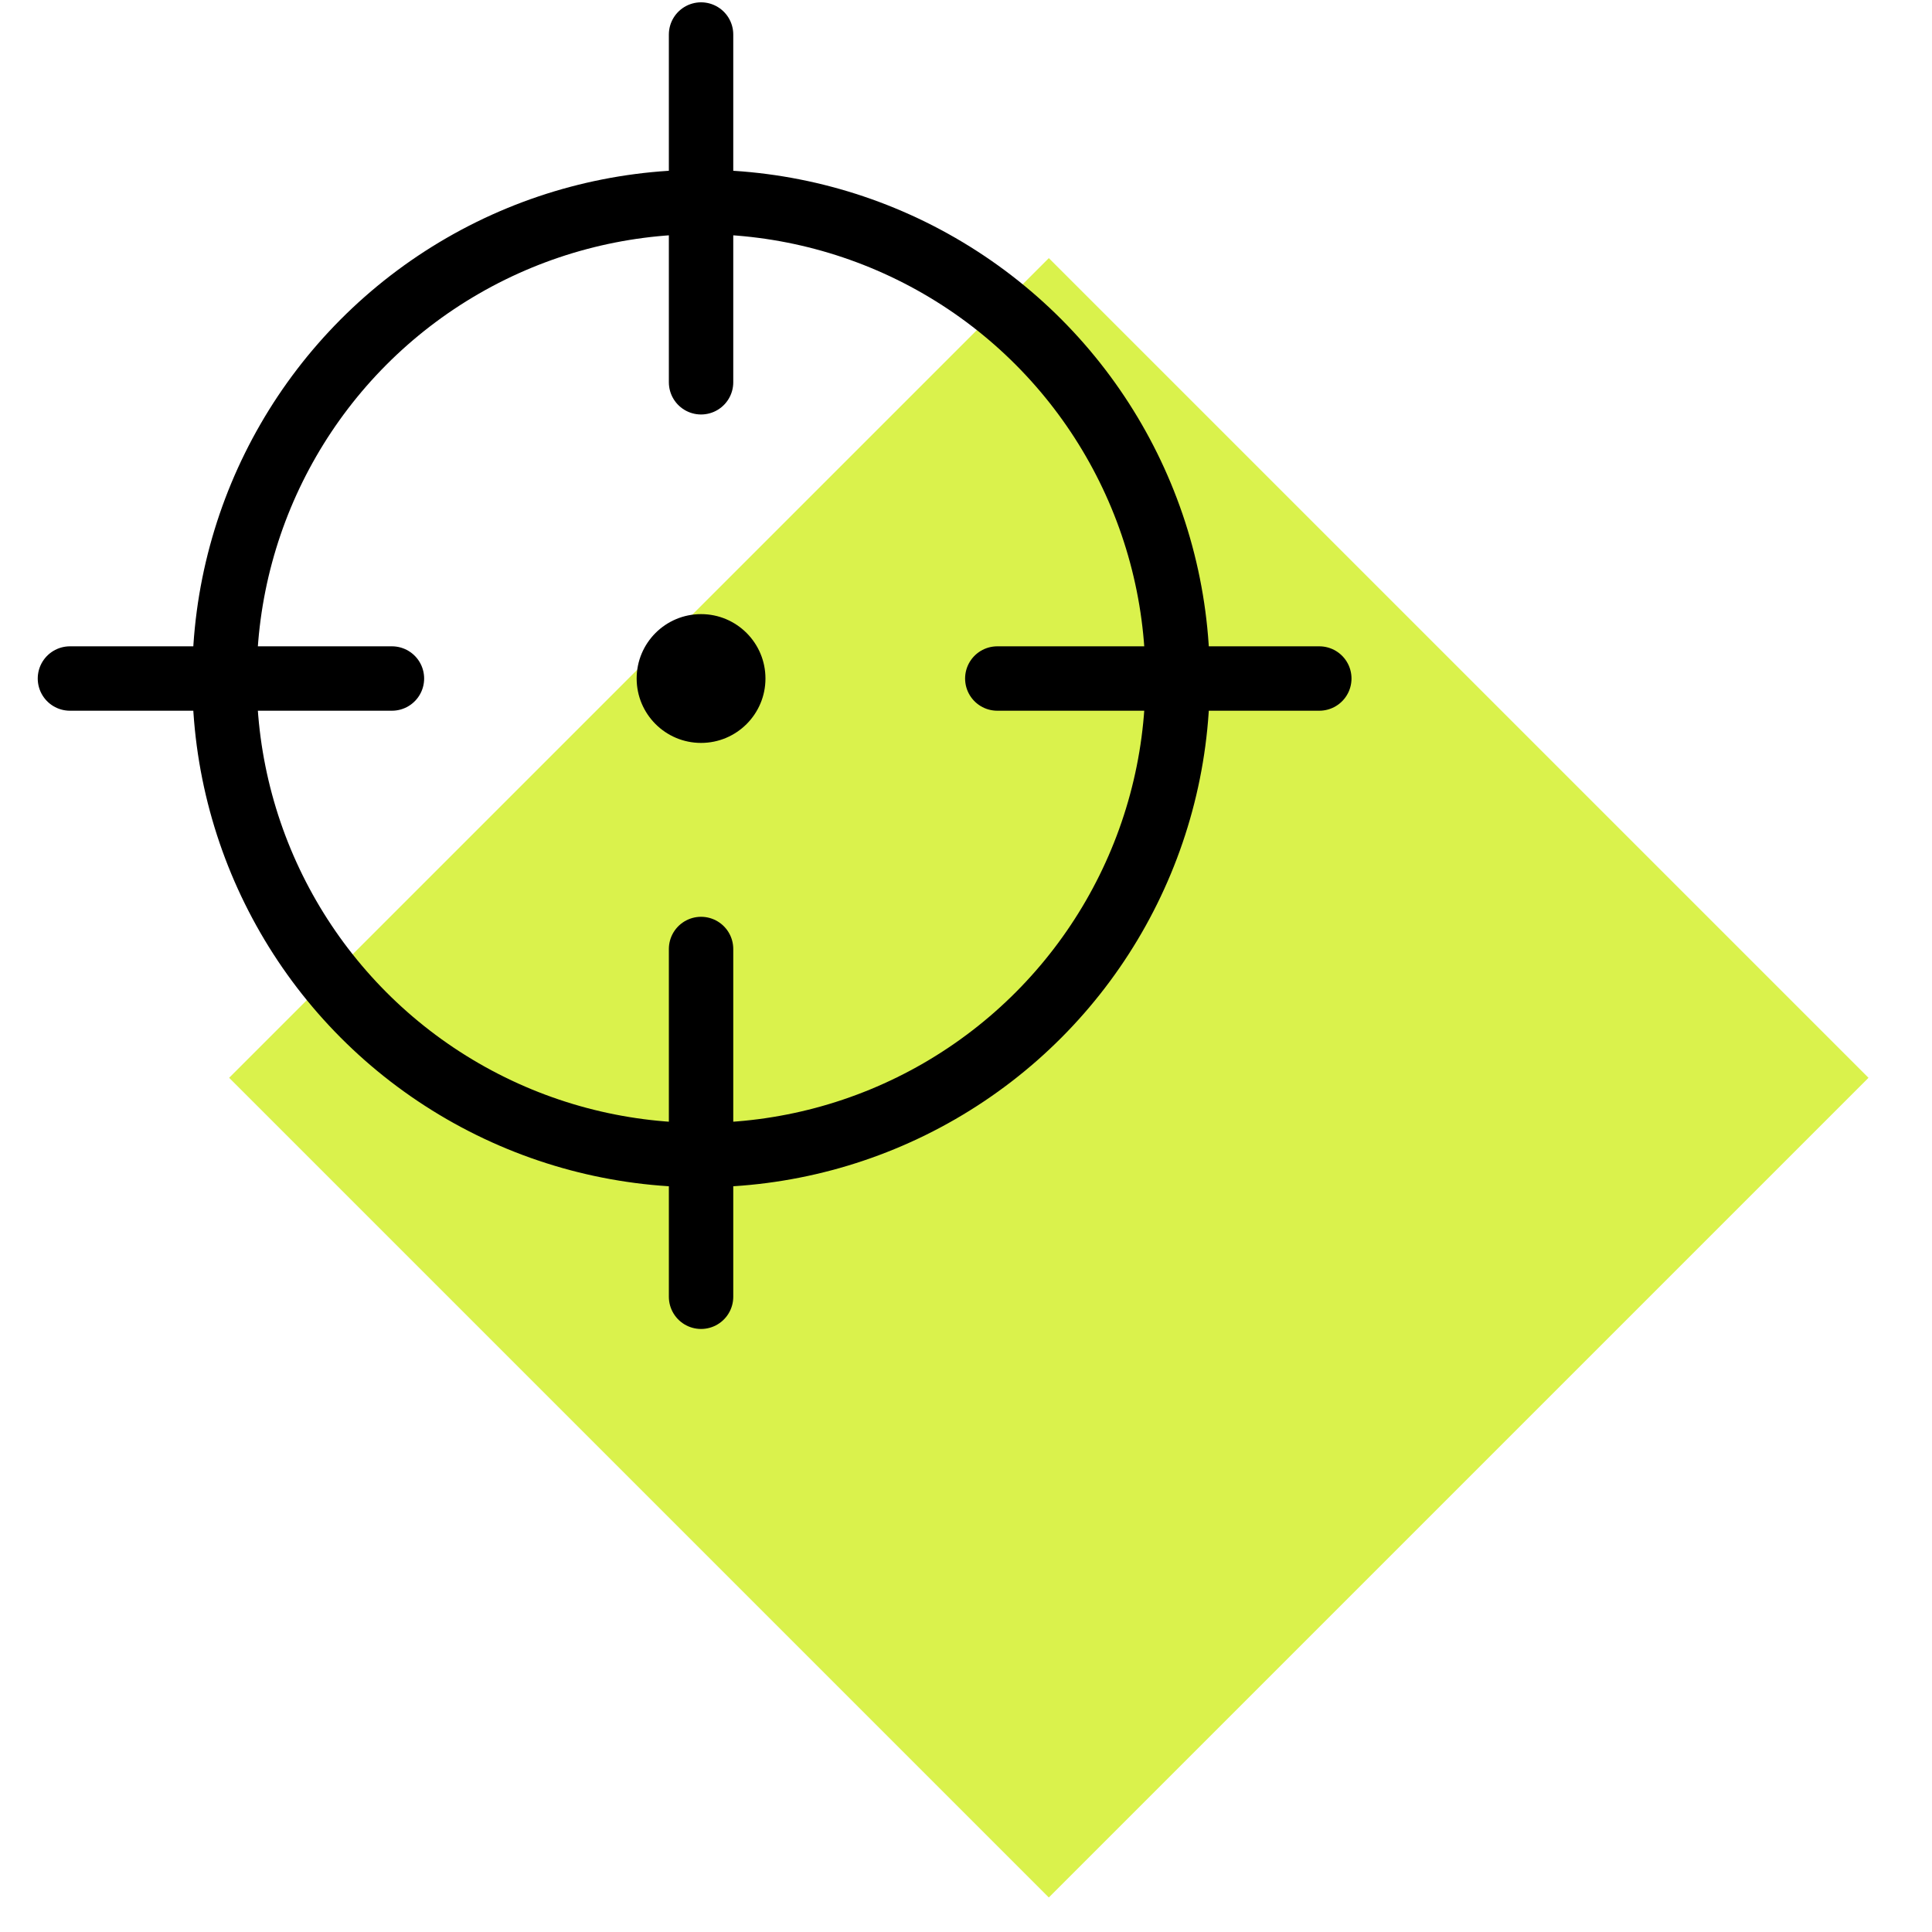
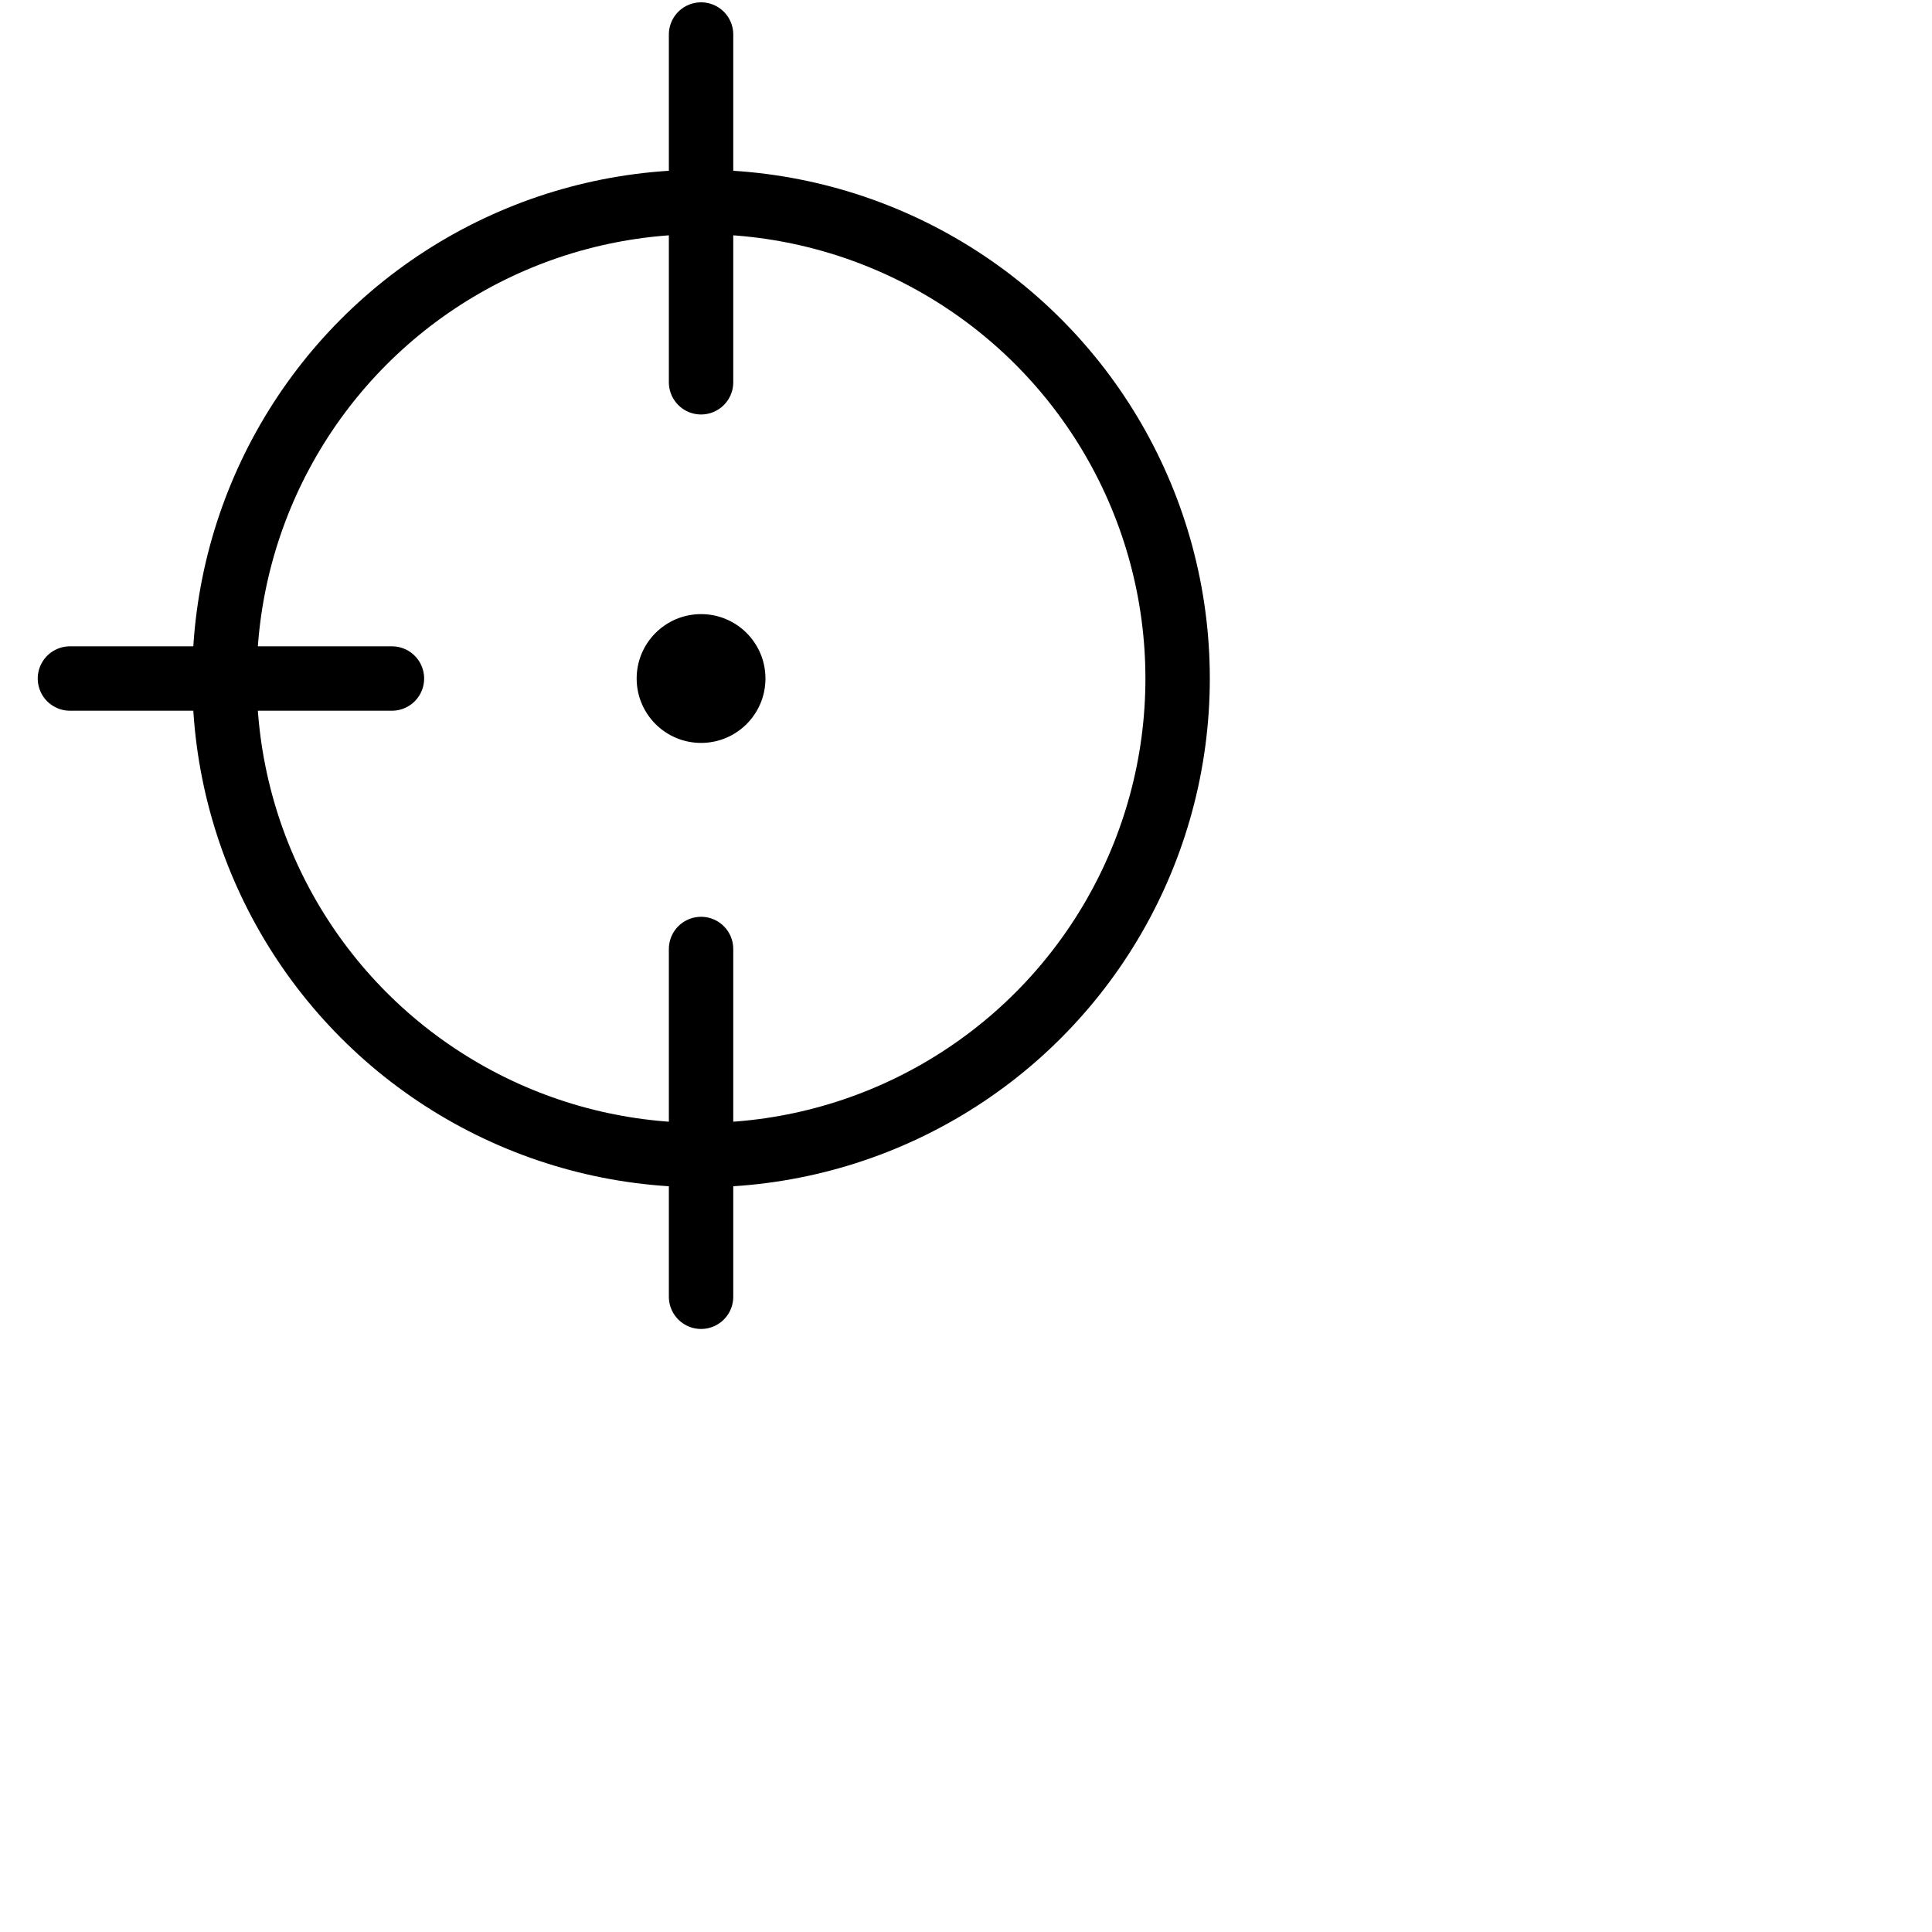
<svg xmlns="http://www.w3.org/2000/svg" width="150px" height="150px" viewBox="0 0 150 150" version="1.1">
  <title>why-trust-2</title>
  <g id="why-trust-2" stroke="none" stroke-width="1" fill="none" fill-rule="evenodd">
    <g id="Item-2" transform="translate(4.93, 2.68)">
-       <polygon id="Fill-668" fill="#DAF24C" transform="translate(76.5, 81) rotate(-315) translate(-76.5, -81) " points="31.5 126 121.5 126 121.5 36 31.5 36" />
      <g id="Group-19">
        <circle id="Oval" stroke="#000000" stroke-width="5" stroke-linecap="round" stroke-linejoin="round" cx="49.5" cy="50" r="37" />
        <line x1="49.5" y1="0" x2="49.5" y2="27" id="Path-6" stroke="#000000" stroke-width="5" stroke-linecap="round" stroke-linejoin="round" />
        <line x1="49.5" y1="71" x2="49.5" y2="98" id="Path-6-Copy" stroke="#000000" stroke-width="5" stroke-linecap="round" stroke-linejoin="round" />
        <line x1="25.5" y1="50" x2="0.5" y2="50" id="Path-6-Copy-2" stroke="#000000" stroke-width="5" stroke-linecap="round" stroke-linejoin="round" />
-         <line x1="97.5" y1="50" x2="72.5" y2="50" id="Path-6-Copy-3" stroke="#000000" stroke-width="5" stroke-linecap="round" stroke-linejoin="round" />
        <circle id="Oval" fill="#000000" cx="49.5" cy="50" r="5" />
      </g>
    </g>
  </g>
</svg>